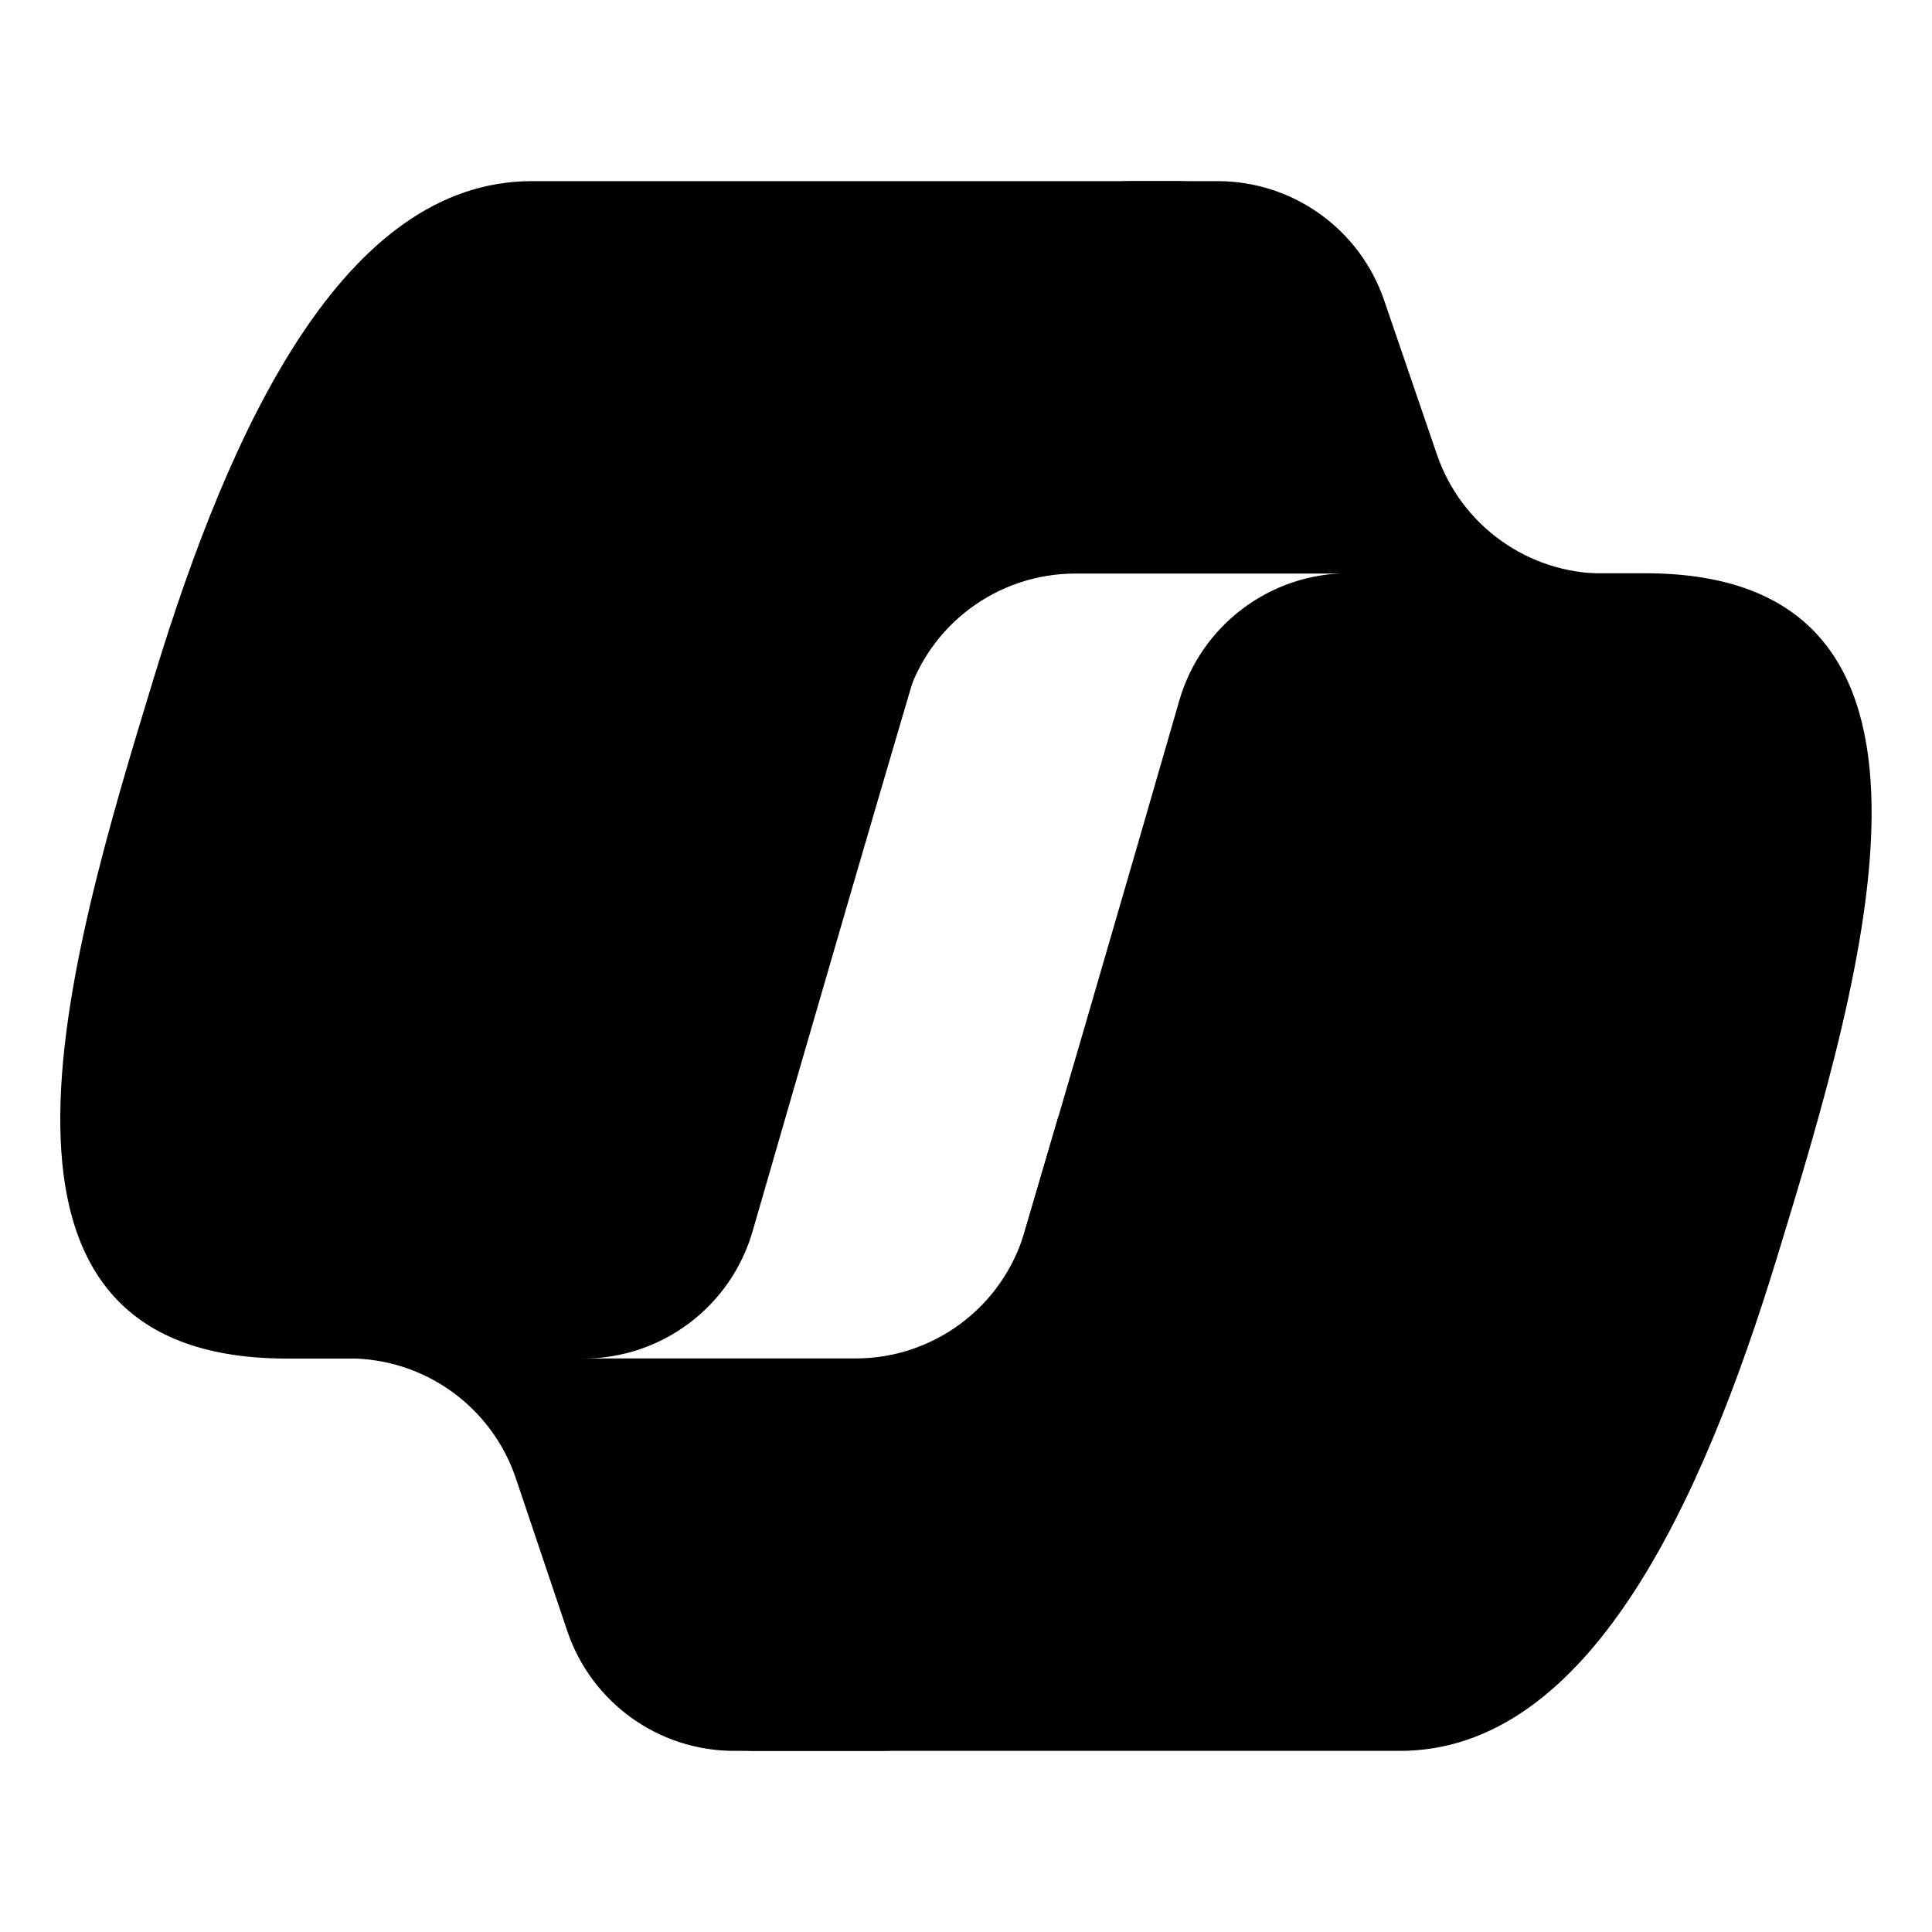
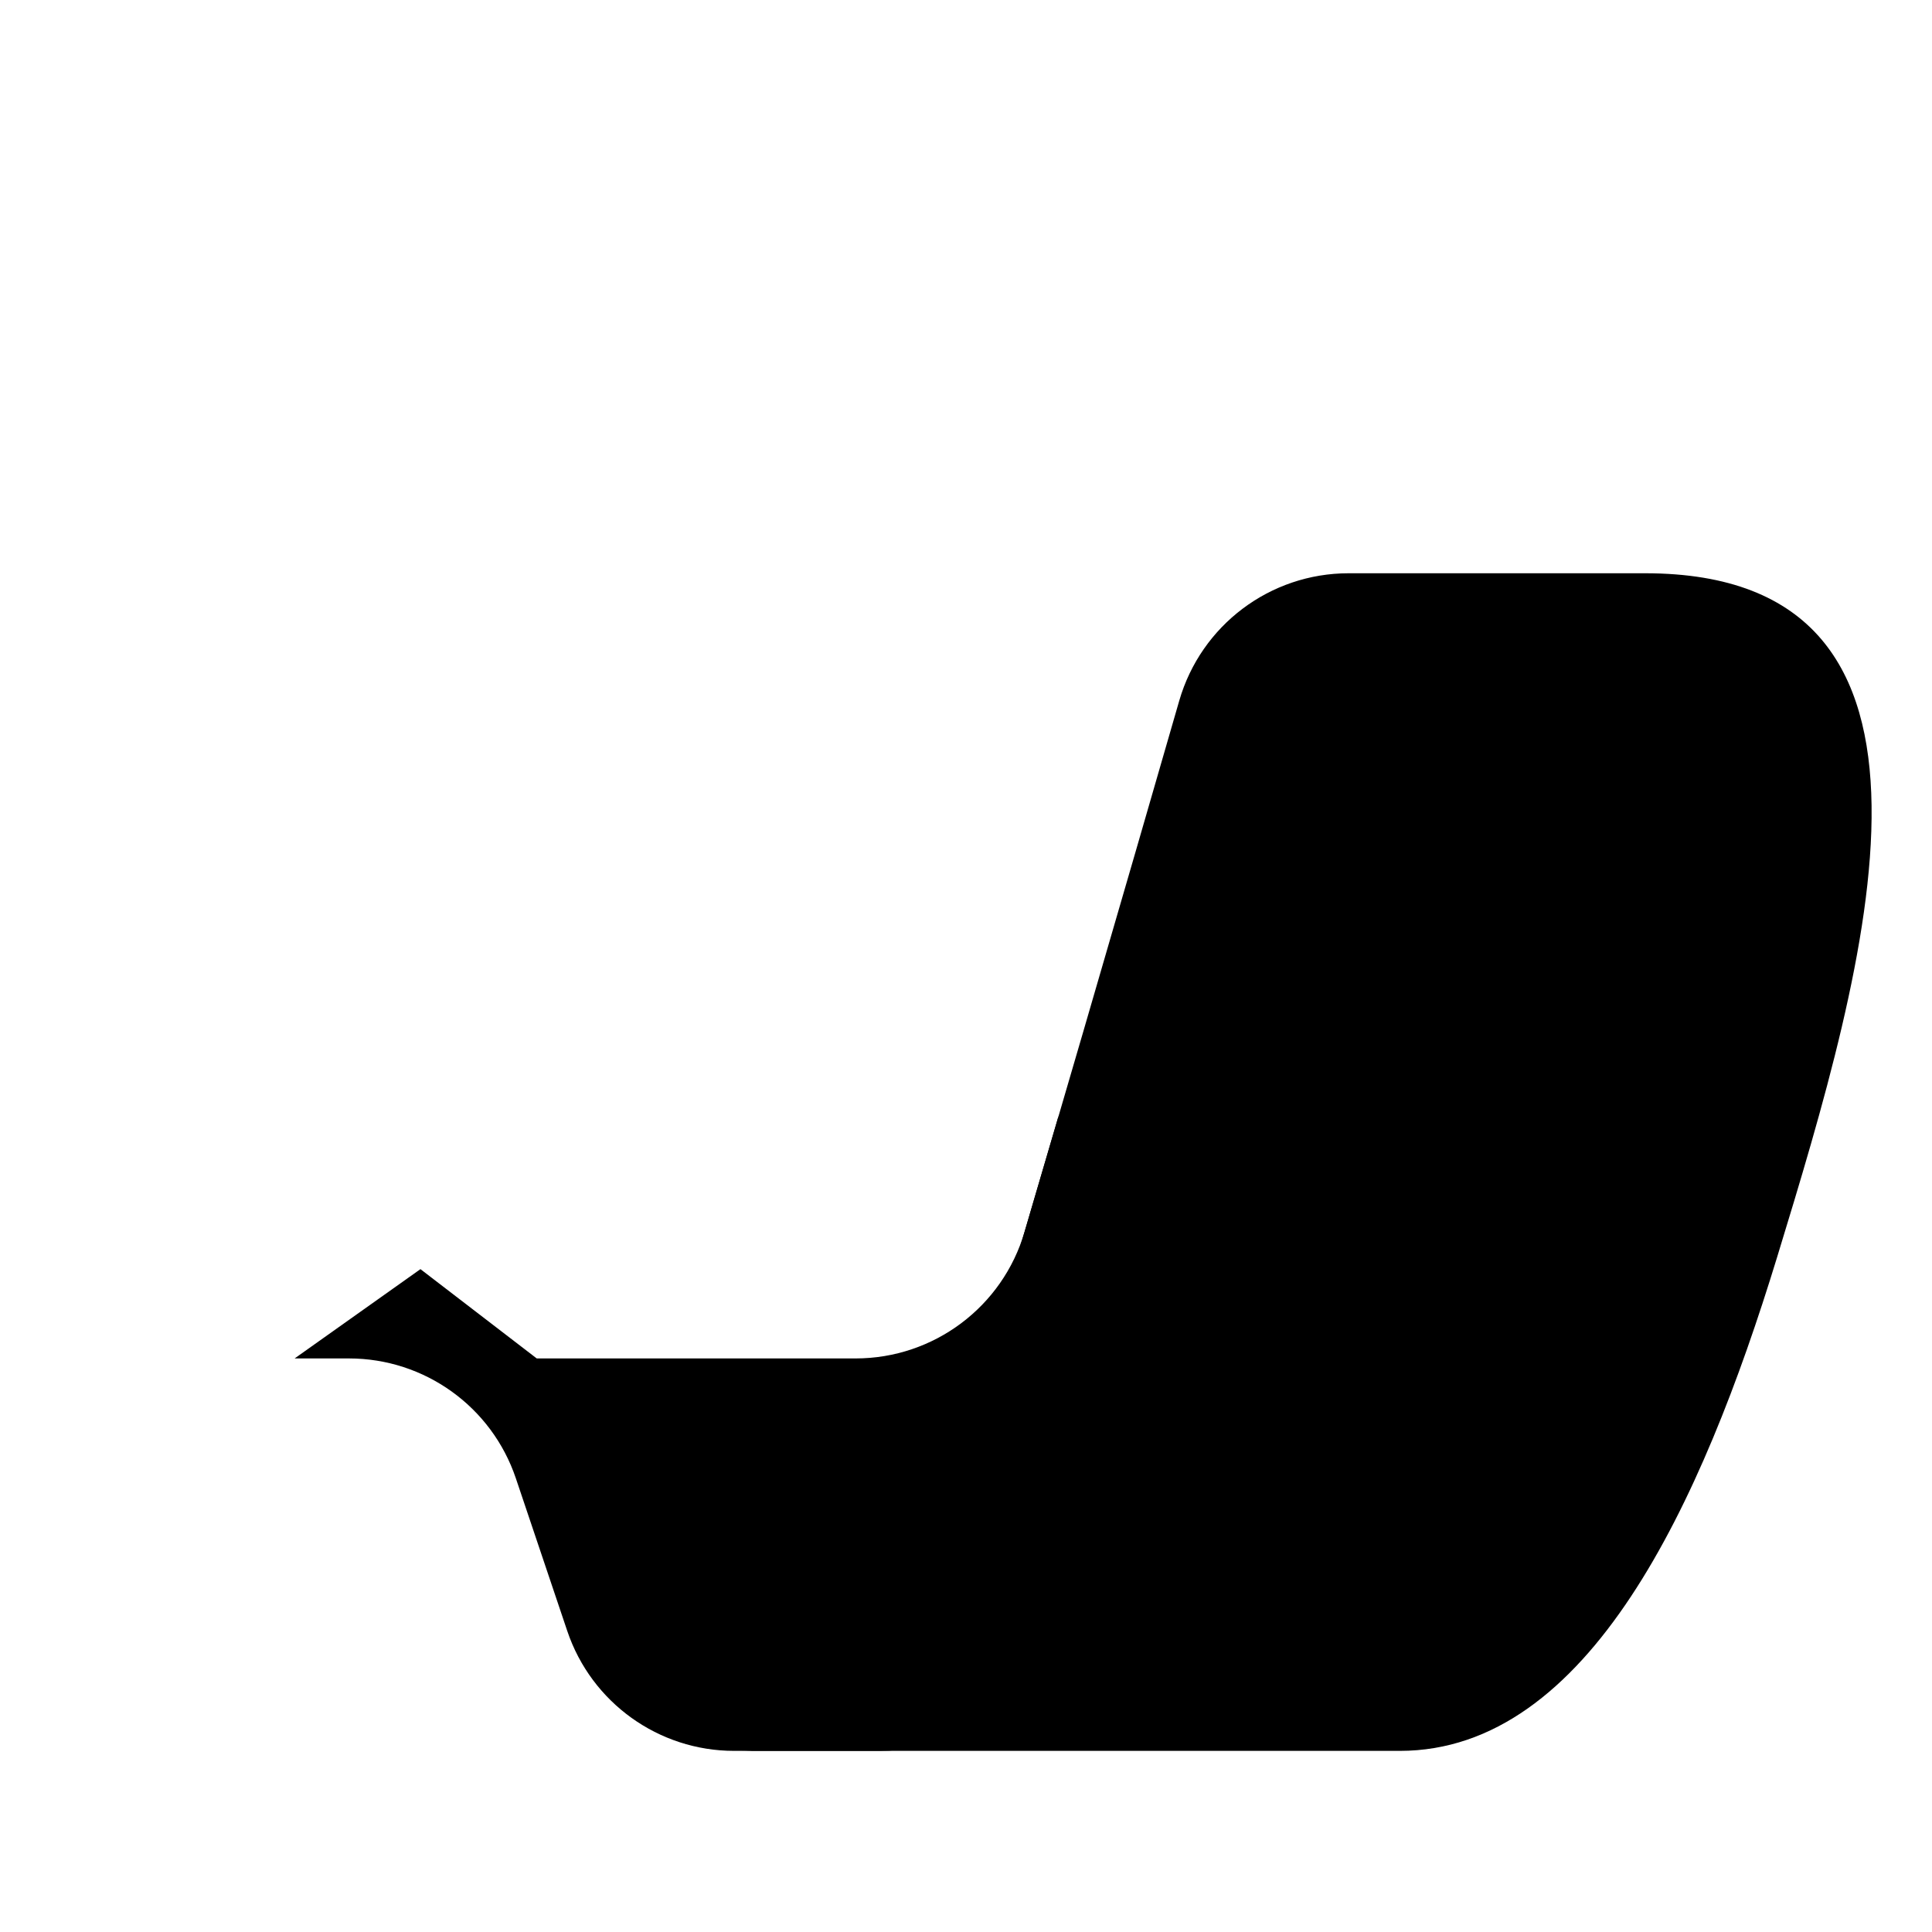
<svg xmlns="http://www.w3.org/2000/svg" viewBox="0 0 32 32" fill="currentColor">
-   <path d="M22.925 4.972C22.521 3.792 21.413 3 20.166 3L18.774 3C17.362 3 16.153 4.011 15.903 5.401L14.451 13.478L15.016 11.583C15.385 10.347 16.521 9.5 17.811 9.5L23.059 9.5L25.305 10.809L27.471 9.5H26.56C25.313 9.5 24.204 8.708 23.8 7.528L22.925 4.972Z" />
  <path d="M9.396 27.015C9.796 28.201 10.908 29 12.16 29H14.573C16.177 29 17.48 27.704 17.489 26.099L17.532 18.486L16.97 20.403C16.606 21.646 15.466 22.5 14.171 22.5H8.89L6.964 21.021L4.88 22.5H5.78C7.032 22.5 8.144 23.299 8.544 24.485L9.396 27.015Z" />
-   <path d="M19.75 3H8.813C5.688 3 3.813 7.089 2.563 11.178C1.082 16.023 -0.856 22.502 4.75 22.502H9.661C10.961 22.502 12.105 21.642 12.466 20.392C13.278 17.576 14.75 12.499 15.901 8.652C16.476 6.732 16.954 5.084 17.689 4.057C18.1 3.482 18.786 3 19.75 3Z" />
  <path d="M12.248 29H23.185C26.31 29 28.185 24.91 29.435 20.821C30.916 15.976 32.854 9.495 27.248 9.495H22.337C21.036 9.495 19.893 10.356 19.532 11.606C18.72 14.422 17.248 19.499 16.096 23.347C15.522 25.267 15.044 26.916 14.309 27.942C13.898 28.518 13.211 29 12.248 29Z" />
</svg>